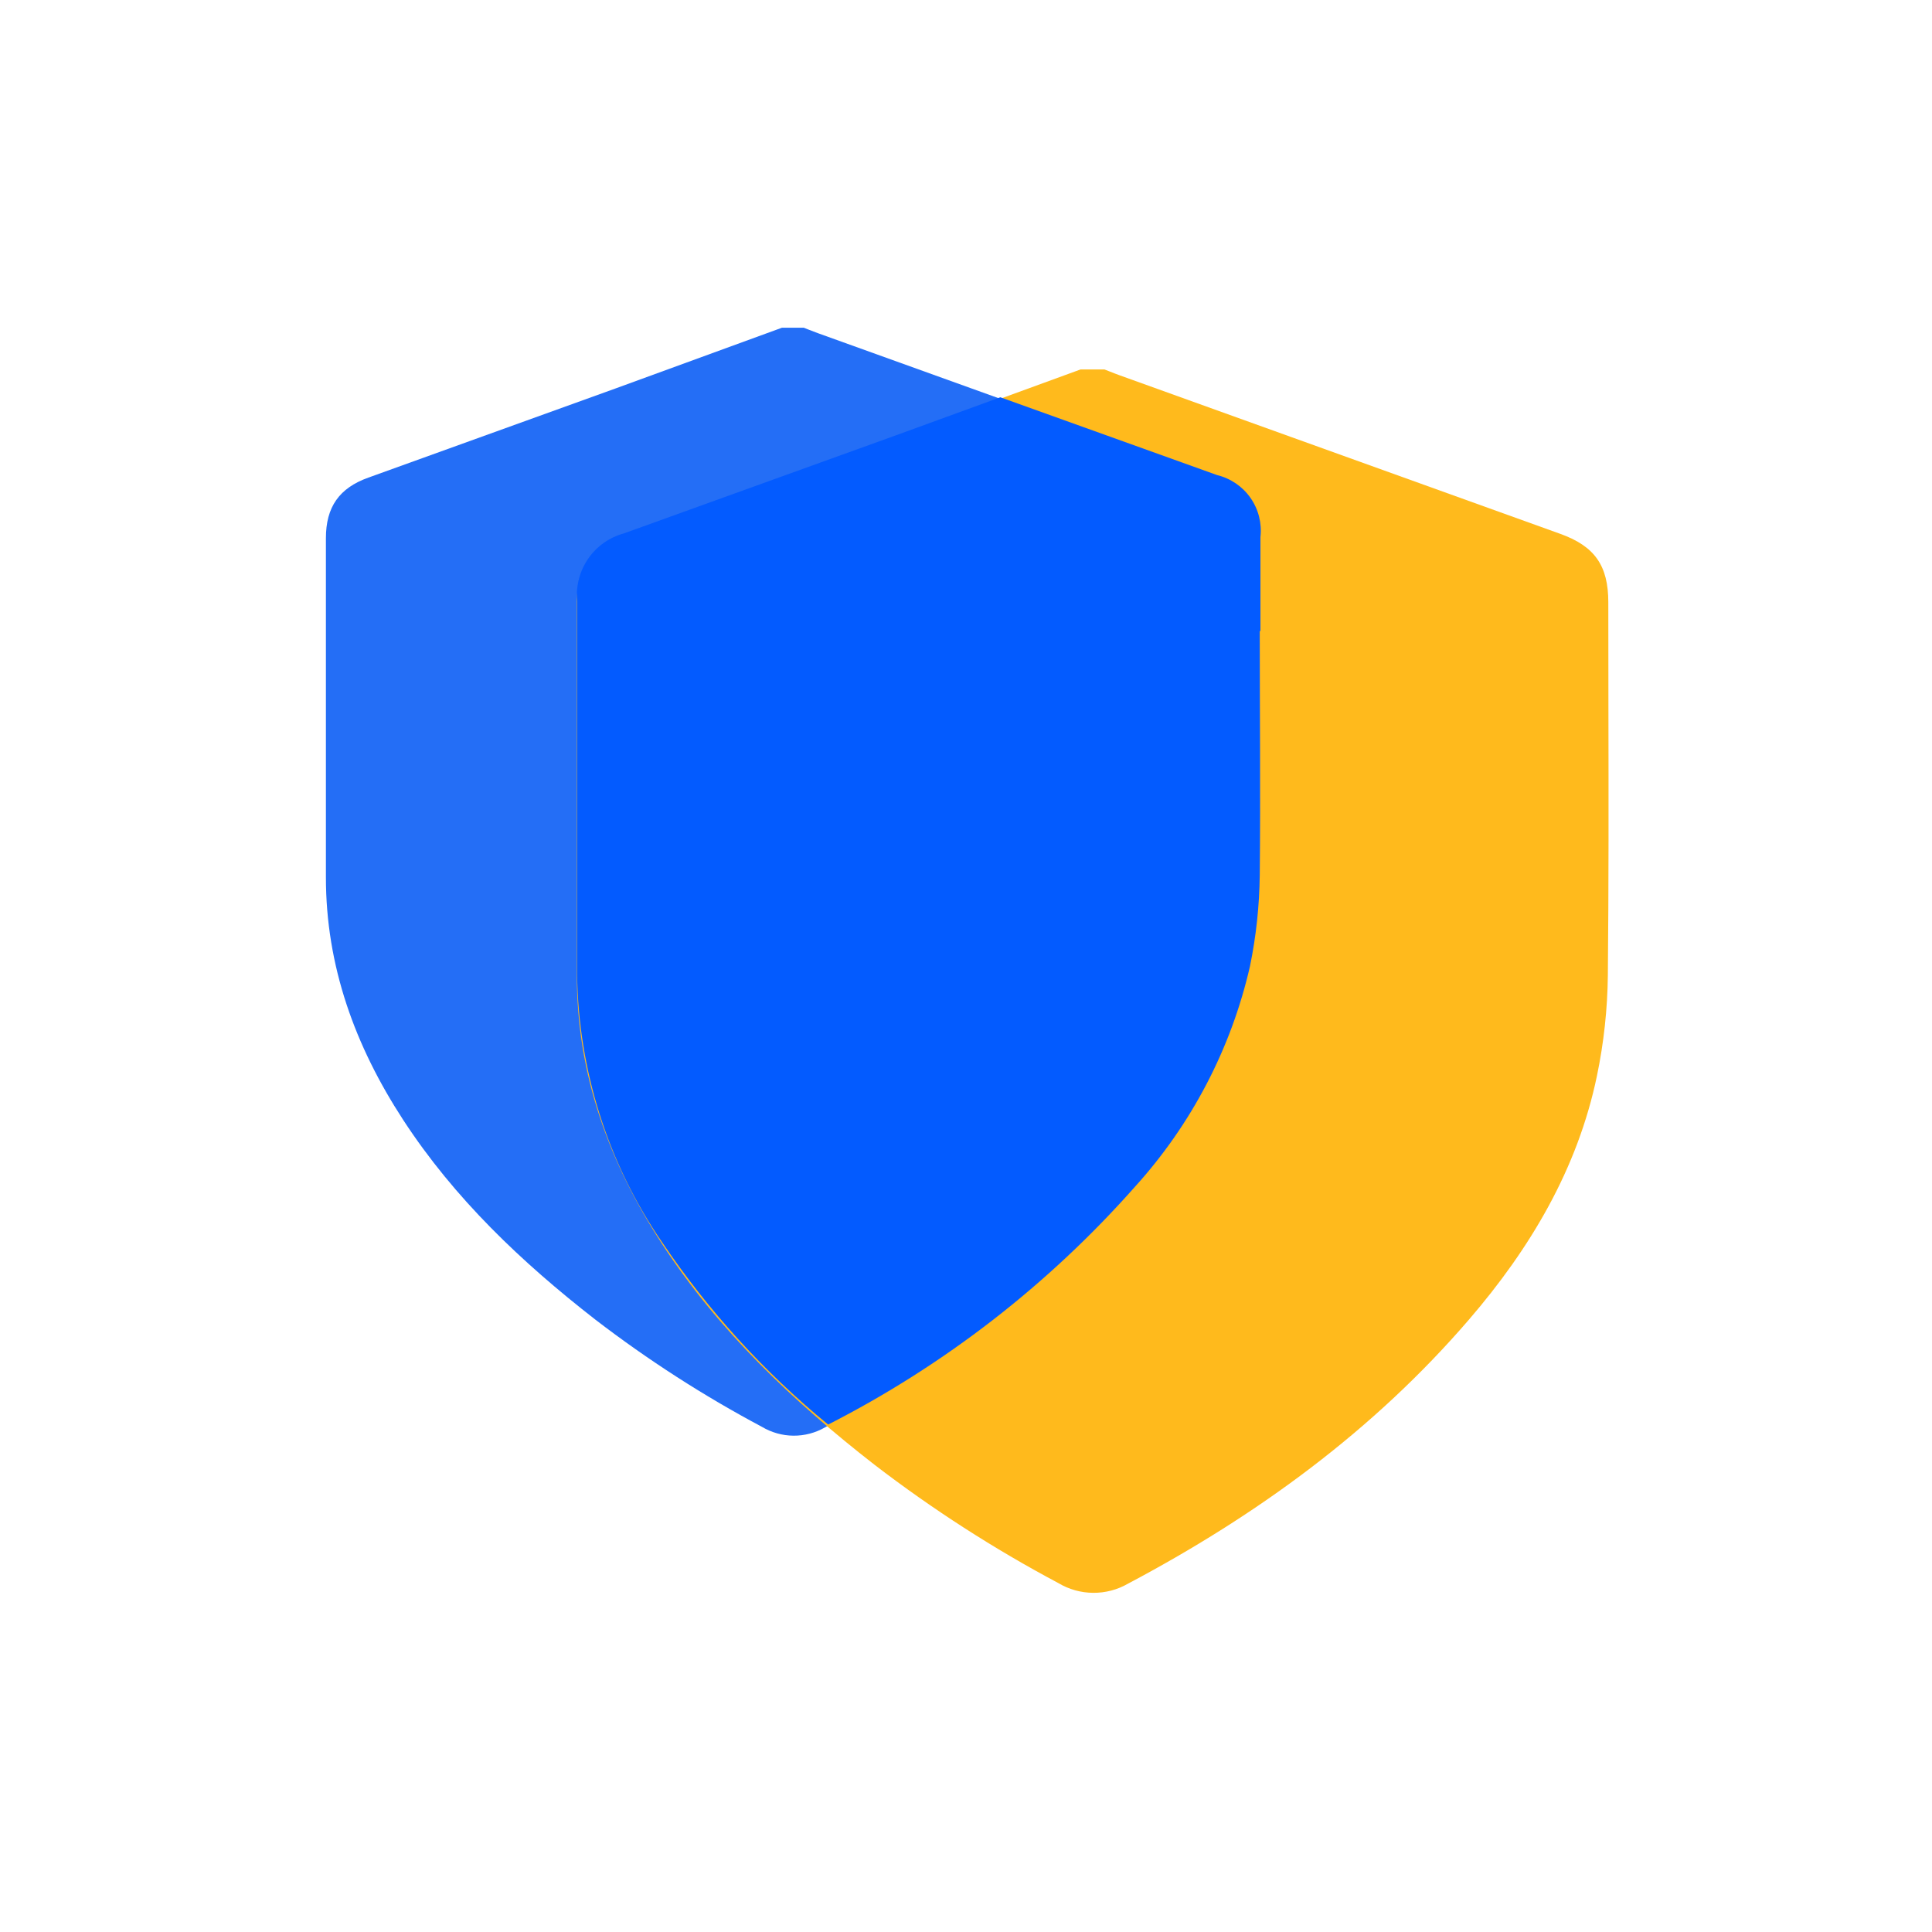
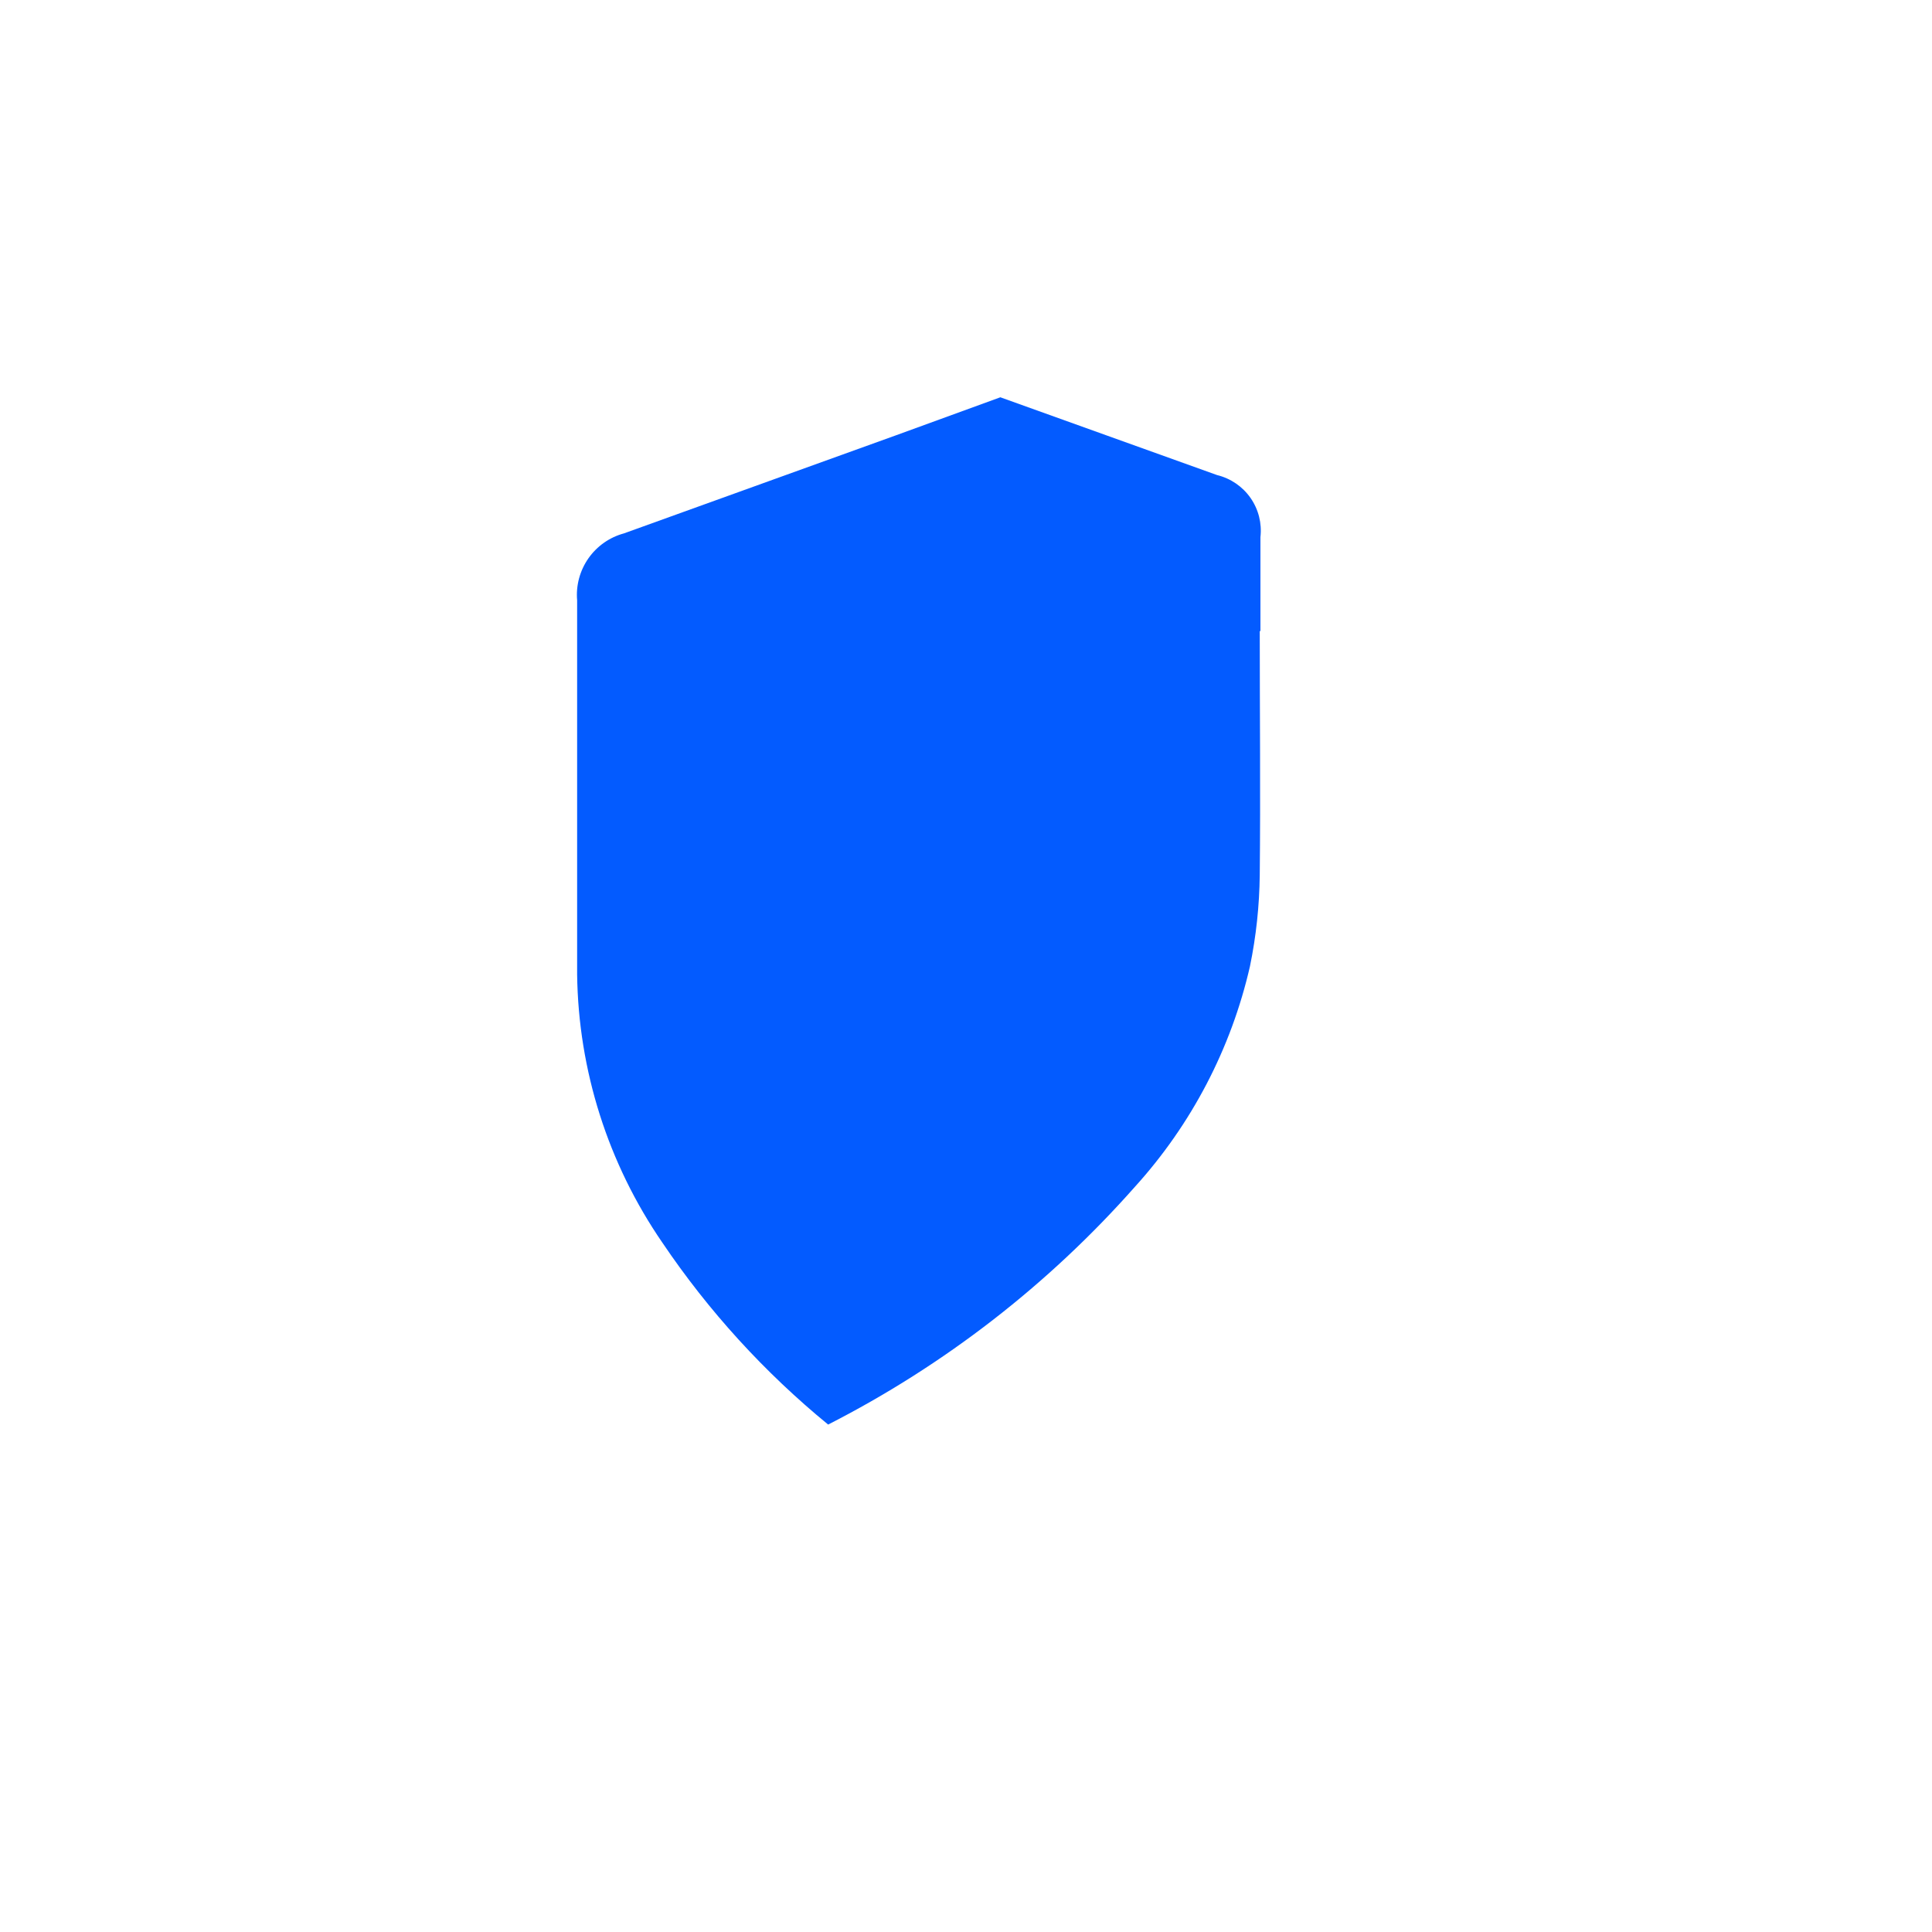
<svg xmlns="http://www.w3.org/2000/svg" width="68" height="68" viewBox="0 0 68 68" fill="none">
-   <path fill-rule="evenodd" clip-rule="evenodd" d="M28.43 11.59C28.383 11.571 28.336 11.553 28.289 11.534H27.524C25.568 12.249 23.611 12.963 21.652 13.677C18.755 14.72 15.86 15.764 12.966 16.81C11.937 17.177 11.471 17.847 11.471 18.942V30.868C11.468 34.001 12.497 36.816 14.189 39.414C15.993 42.183 18.362 44.429 20.957 46.448C22.803 47.865 24.763 49.127 26.819 50.221C27.154 50.42 27.536 50.528 27.926 50.531C28.317 50.534 28.7 50.433 29.038 50.239C33.154 48.059 36.86 45.36 39.904 41.825C41.861 39.552 43.369 37.019 43.986 34.052C44.206 32.996 44.322 31.921 44.334 30.843C44.362 27.982 44.357 25.12 44.352 22.259C44.35 21.158 44.349 20.058 44.349 18.957C44.349 17.786 43.916 17.169 42.821 16.776L28.783 11.725C28.666 11.683 28.548 11.636 28.43 11.59L28.43 11.59Z" fill="#246EF6" />
-   <path fill-rule="evenodd" clip-rule="evenodd" d="M38.03 13.004H38.875C38.927 13.024 38.979 13.045 39.031 13.065L39.031 13.065C39.161 13.116 39.291 13.168 39.42 13.214L54.92 18.791C56.129 19.226 56.607 19.907 56.607 21.2C56.607 22.415 56.609 23.63 56.611 24.845V24.846C56.617 28.005 56.622 31.165 56.591 34.324C56.578 35.514 56.45 36.701 56.207 37.867C55.526 41.143 53.861 43.94 51.699 46.45C48.338 50.353 44.246 53.333 39.702 55.74C39.329 55.955 38.905 56.066 38.474 56.062C38.043 56.059 37.621 55.941 37.252 55.72C34.982 54.513 32.817 53.119 30.779 51.554C27.914 49.325 25.298 46.845 23.306 43.788C21.437 40.919 20.301 37.811 20.305 34.351V21.184C20.305 19.974 20.819 19.235 21.955 18.829C25.151 17.675 28.348 16.521 31.546 15.37C33.709 14.581 35.87 13.793 38.03 13.004Z" fill="#FFBA1C" />
  <path fill-rule="evenodd" clip-rule="evenodd" d="M44.363 22.206C44.363 21.104 44.363 20.002 44.363 18.905C44.419 18.418 44.295 17.927 44.014 17.525C43.733 17.123 43.314 16.837 42.837 16.721L35.209 13.983L31.553 15.315L21.962 18.773C21.454 18.91 21.011 19.222 20.71 19.652C20.409 20.083 20.268 20.605 20.313 21.128V34.297C20.356 37.67 21.4 40.954 23.312 43.735C24.935 46.141 26.901 48.299 29.148 50.14C33.241 48.051 36.904 45.211 39.946 41.771C41.939 39.572 43.334 36.899 43.995 34.008C44.212 32.953 44.327 31.878 44.339 30.801C44.368 27.941 44.339 25.076 44.339 22.215L44.363 22.206Z" fill="#035BFF" />
</svg>